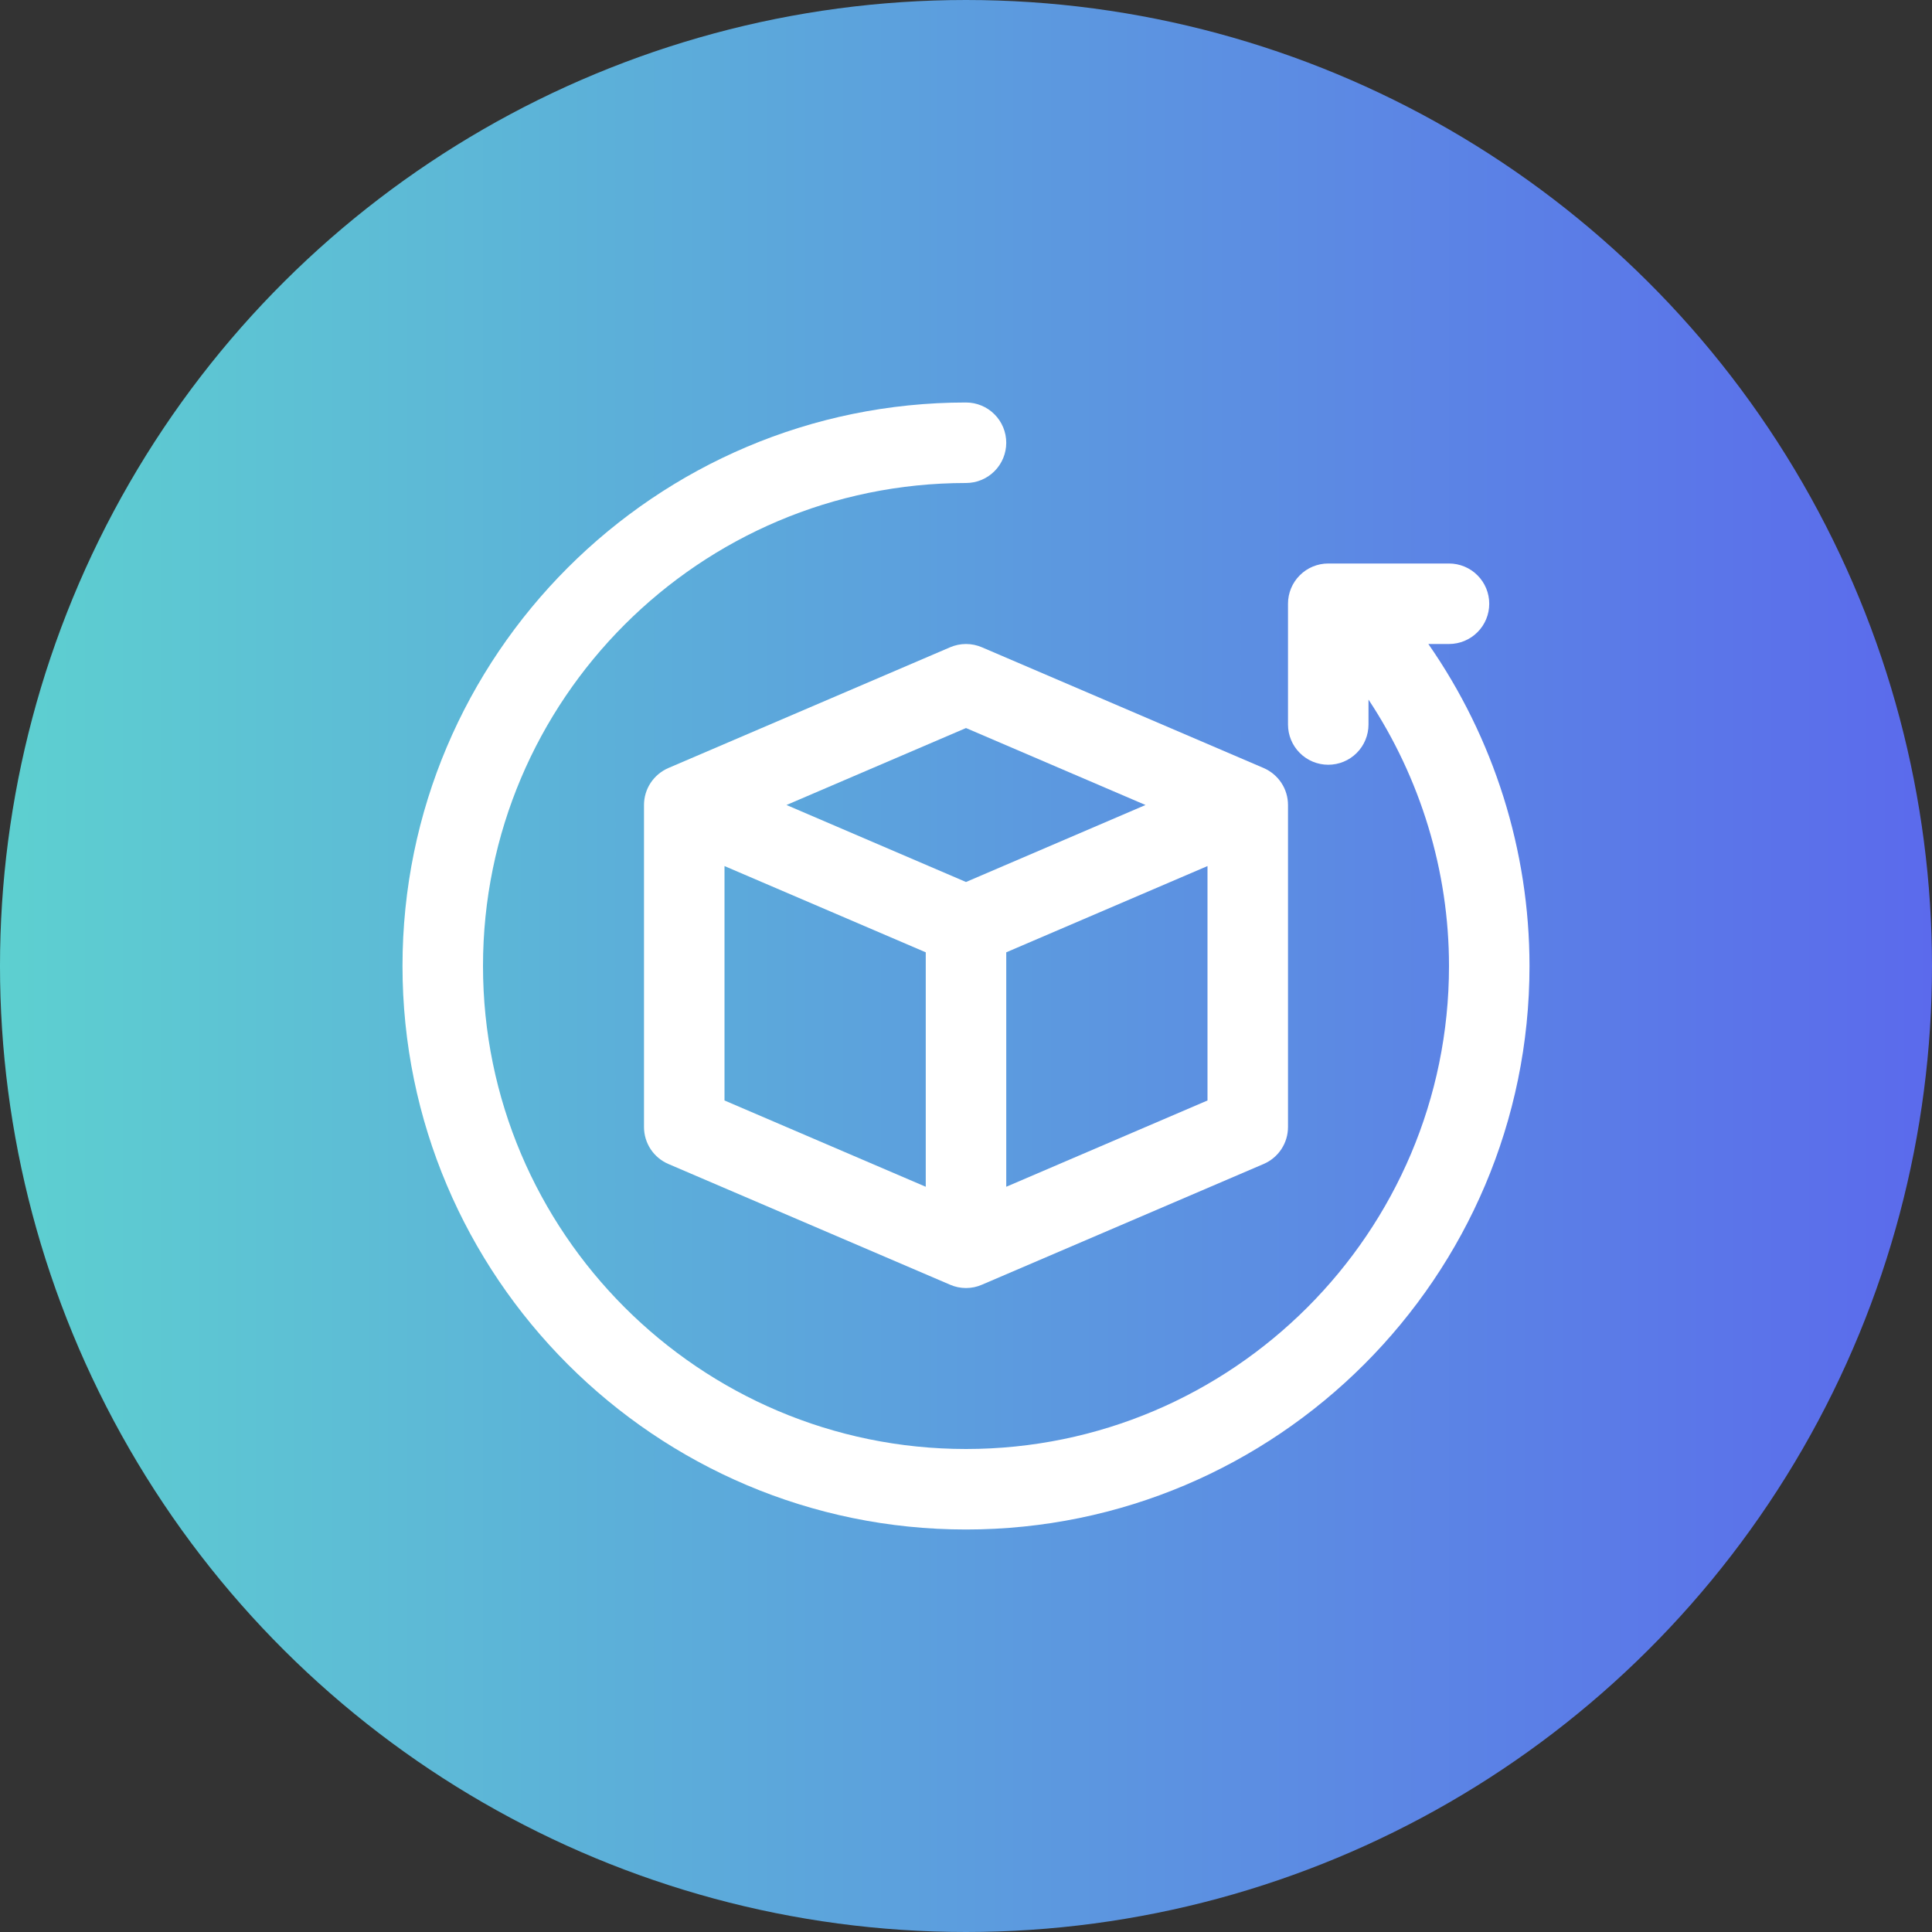
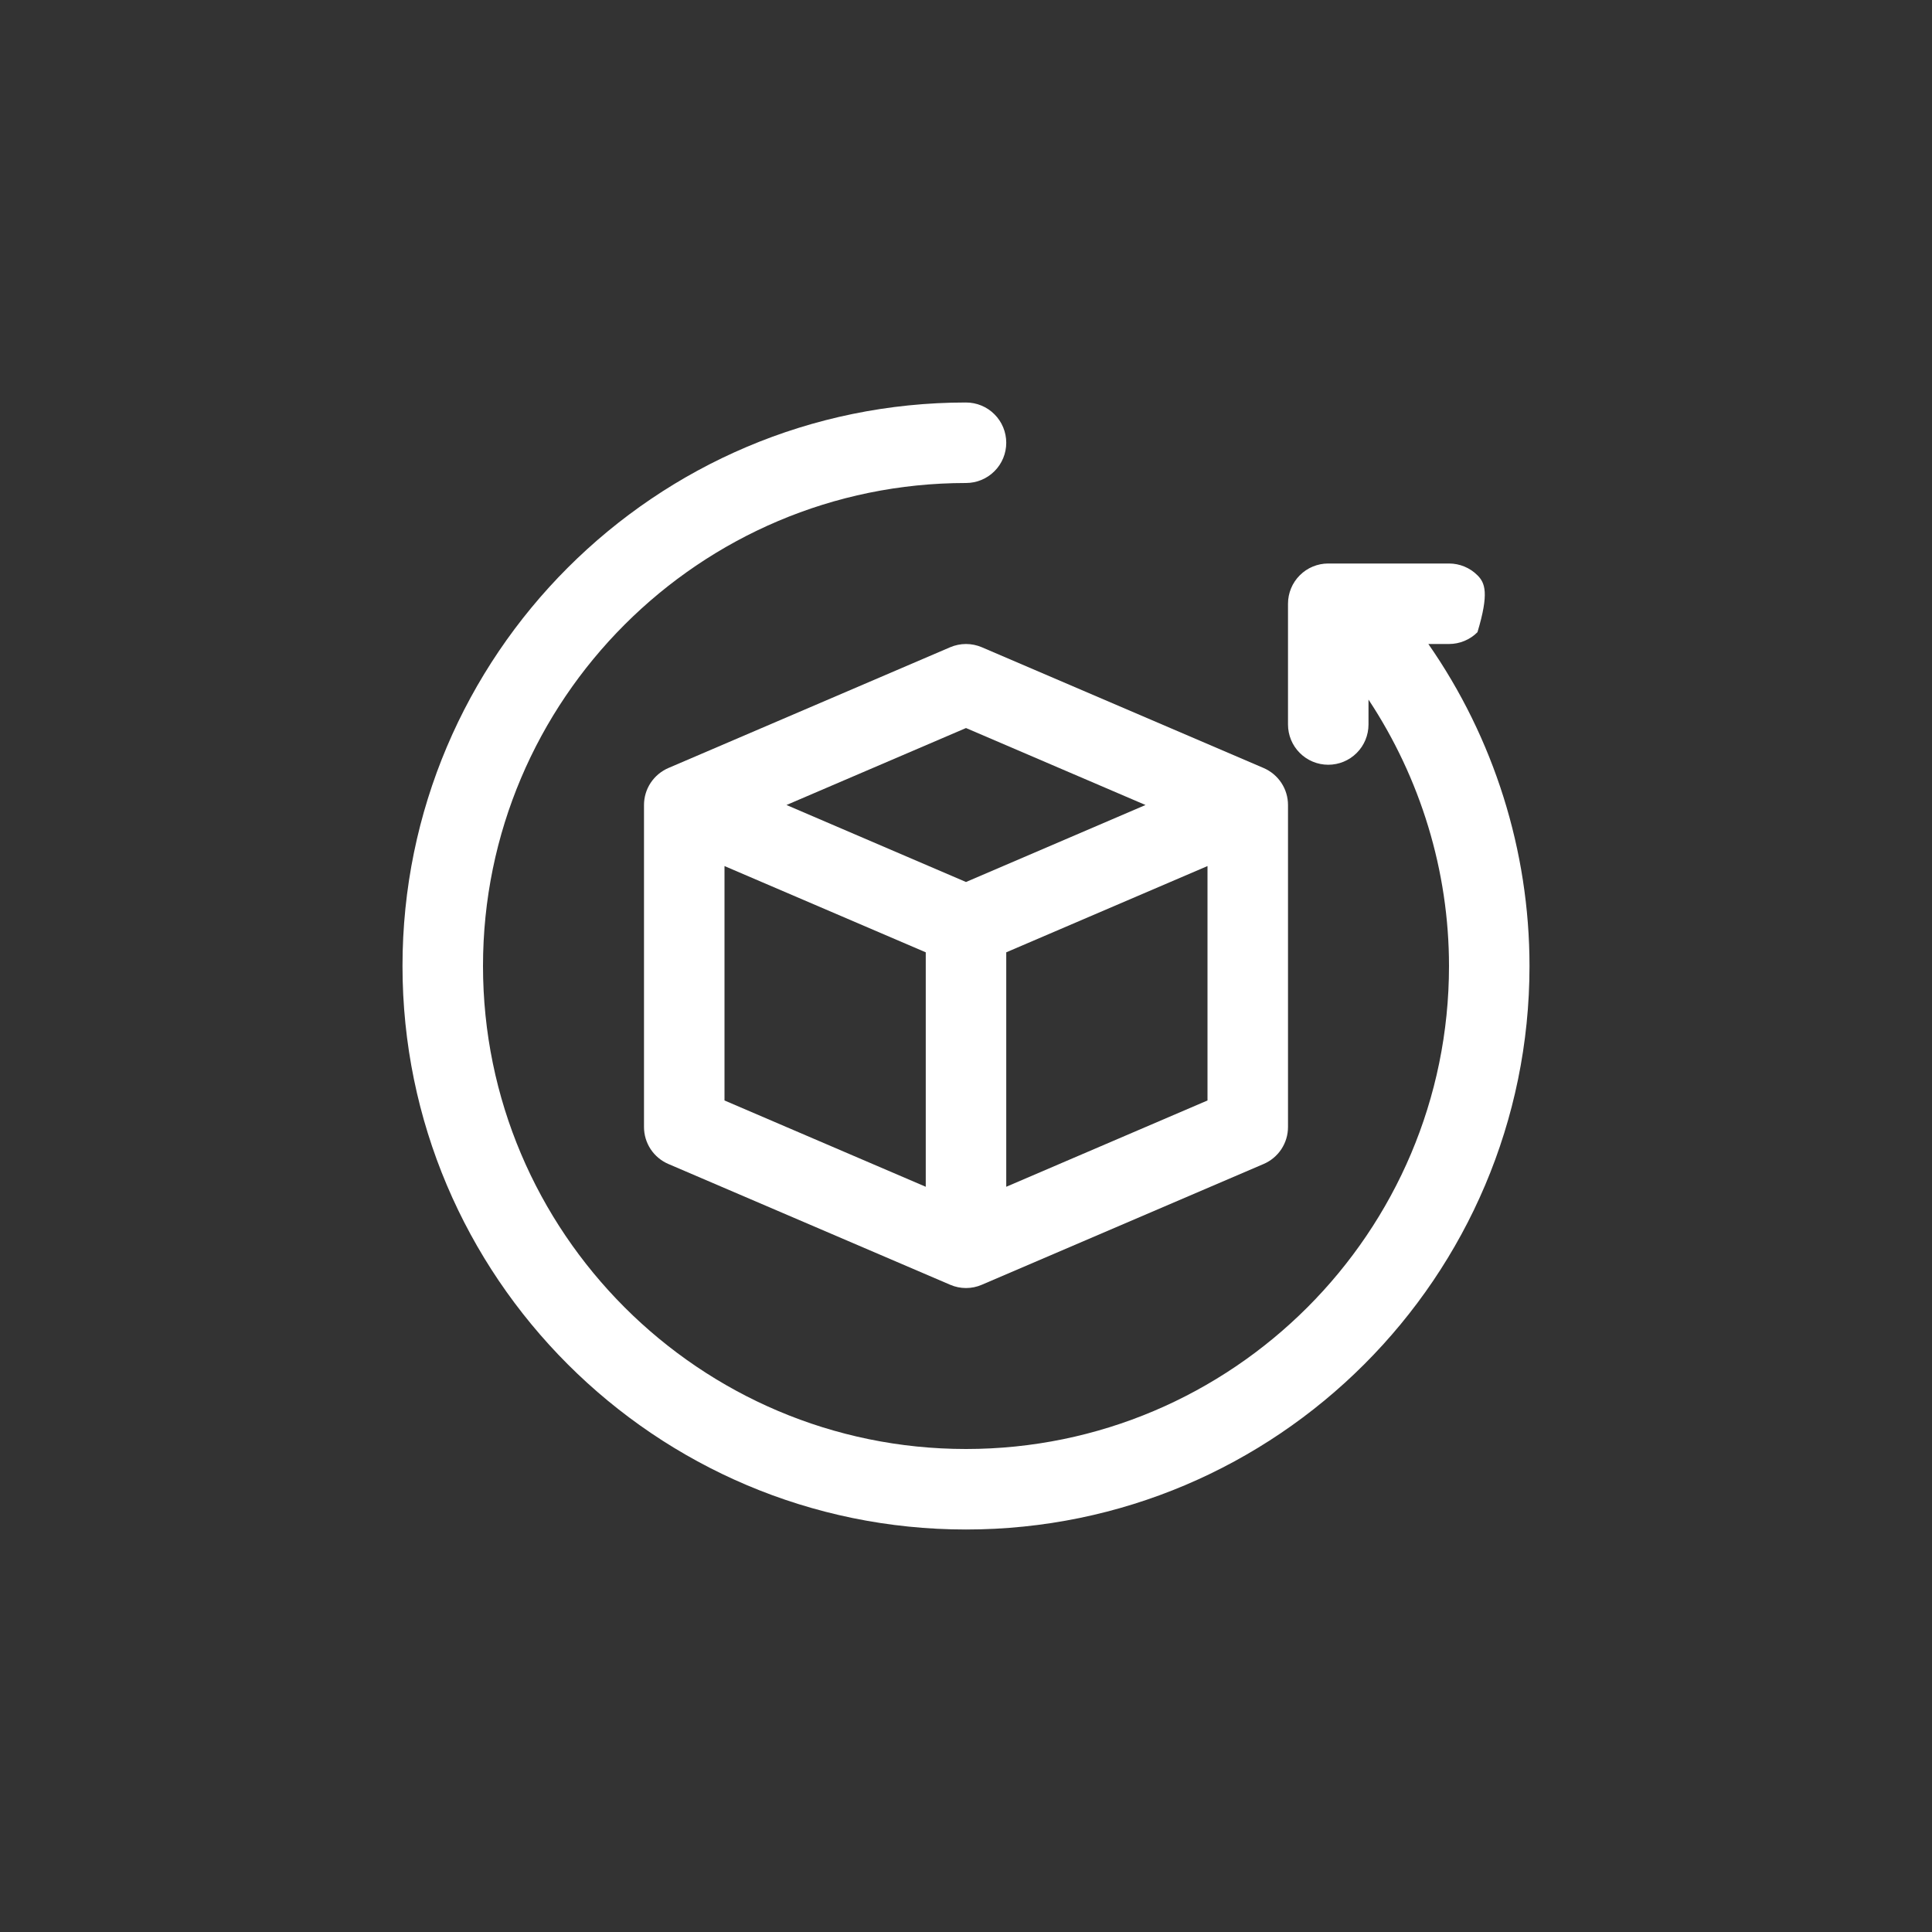
<svg xmlns="http://www.w3.org/2000/svg" className="h-12 w-12" viewBox="0 0 48 48" fill="none">
  <rect x="0" y="0" width="48" height="48" fill="#333333" stroke="none" />
-   <circle cx="24" cy="24" r="24" transform="rotate(-90 24 24)" fill="url(#paint0_linear_1192_951)" />
  <path d="M23.606 16.081L16.606 19.081C16.426 19.159 16.273 19.287 16.165 19.45C16.057 19.613 16 19.805 16 20V28C16 28.196 16.057 28.387 16.165 28.551C16.273 28.714 16.426 28.842 16.606 28.919L23.606 31.919C23.73 31.973 23.864 32.001 24 32.001C24.136 32.001 24.27 31.973 24.394 31.919L31.394 28.919C31.574 28.842 31.727 28.714 31.835 28.551C31.943 28.387 32 28.196 32 28V20C32 19.805 31.943 19.613 31.835 19.45C31.727 19.287 31.574 19.159 31.394 19.081L24.394 16.081C24.27 16.028 24.136 16 24 16C23.864 16 23.73 16.028 23.606 16.081ZM18 21.517L23 23.66V29.485L18 27.341V21.517ZM25 29.485V23.66L30 21.517V27.341L25 29.485ZM24 21.913L19.54 20L24 18.088L28.46 20L24 21.913Z" fill="white" />
-   <path d="M35.487 16H36C36.265 16 36.52 15.895 36.707 15.707C36.895 15.52 37 15.265 37 15C37 14.735 36.895 14.48 36.707 14.293C36.52 14.105 36.265 14 36 14H33C32.735 14 32.48 14.105 32.293 14.293C32.105 14.48 32 14.735 32 15V18C32 18.265 32.105 18.52 32.293 18.707C32.48 18.895 32.735 19 33 19C33.265 19 33.52 18.895 33.707 18.707C33.895 18.52 34 18.265 34 18V17.381C35.292 19.335 36 21.639 36 24C36 30.617 30.617 36 24 36C17.383 36 12 30.617 12 24C12 17.383 17.383 12 24 12C24.265 12 24.52 11.895 24.707 11.707C24.895 11.52 25 11.265 25 11C25 10.735 24.895 10.48 24.707 10.293C24.52 10.105 24.265 10 24 10C16.28 10 10 16.28 10 24C10 31.72 16.28 38 24 38C31.72 38 38 31.72 38 24C38 21.135 37.114 18.336 35.487 16Z" fill="white" />
+   <path d="M35.487 16H36C36.265 16 36.52 15.895 36.707 15.707C37 14.735 36.895 14.48 36.707 14.293C36.52 14.105 36.265 14 36 14H33C32.735 14 32.48 14.105 32.293 14.293C32.105 14.48 32 14.735 32 15V18C32 18.265 32.105 18.52 32.293 18.707C32.48 18.895 32.735 19 33 19C33.265 19 33.52 18.895 33.707 18.707C33.895 18.52 34 18.265 34 18V17.381C35.292 19.335 36 21.639 36 24C36 30.617 30.617 36 24 36C17.383 36 12 30.617 12 24C12 17.383 17.383 12 24 12C24.265 12 24.52 11.895 24.707 11.707C24.895 11.52 25 11.265 25 11C25 10.735 24.895 10.48 24.707 10.293C24.52 10.105 24.265 10 24 10C16.28 10 10 16.28 10 24C10 31.72 16.28 38 24 38C31.72 38 38 31.72 38 24C38 21.135 37.114 18.336 35.487 16Z" fill="white" />
  <defs>
    <linearGradient id="paint0_linear_1192_951" x1="24" y1="0" x2="24" y2="48" gradientUnits="userSpaceOnUse">
      <stop stop-color="#5DD0D0" />
      <stop offset="1" stop-color="#5B6AEC" />
    </linearGradient>
  </defs>
</svg>